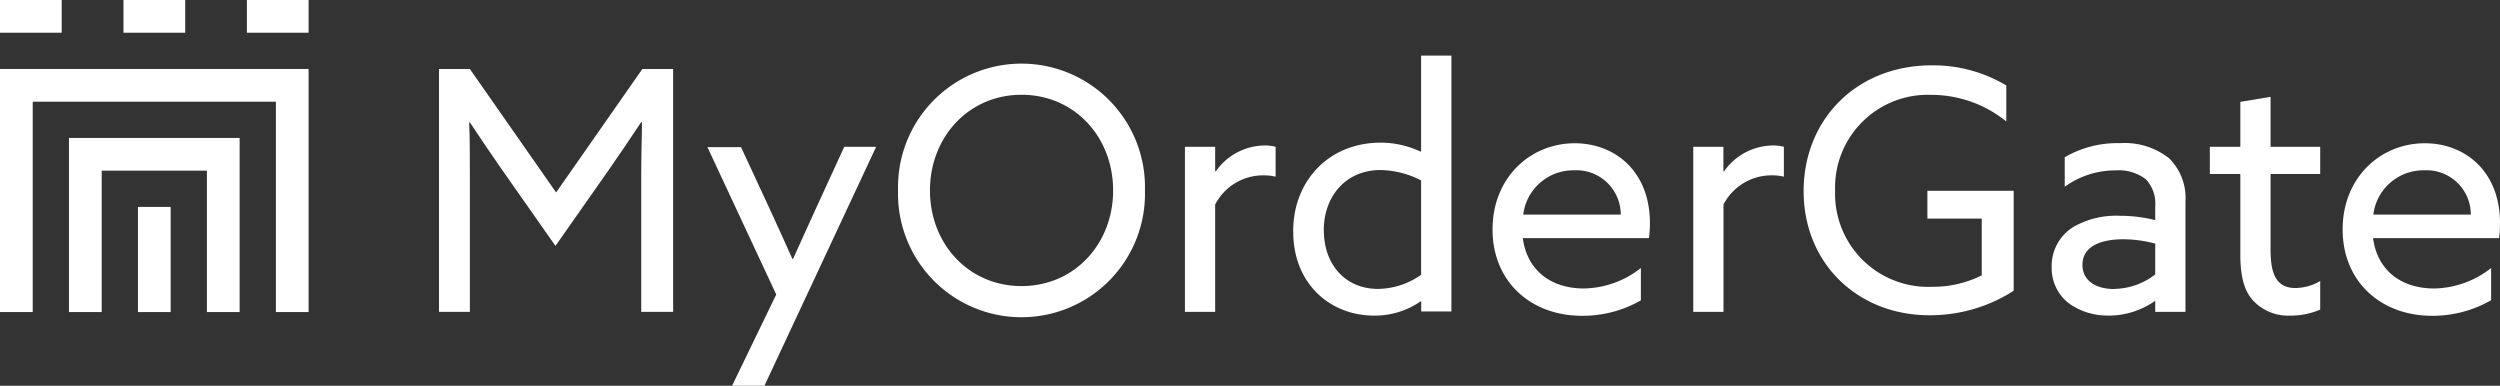
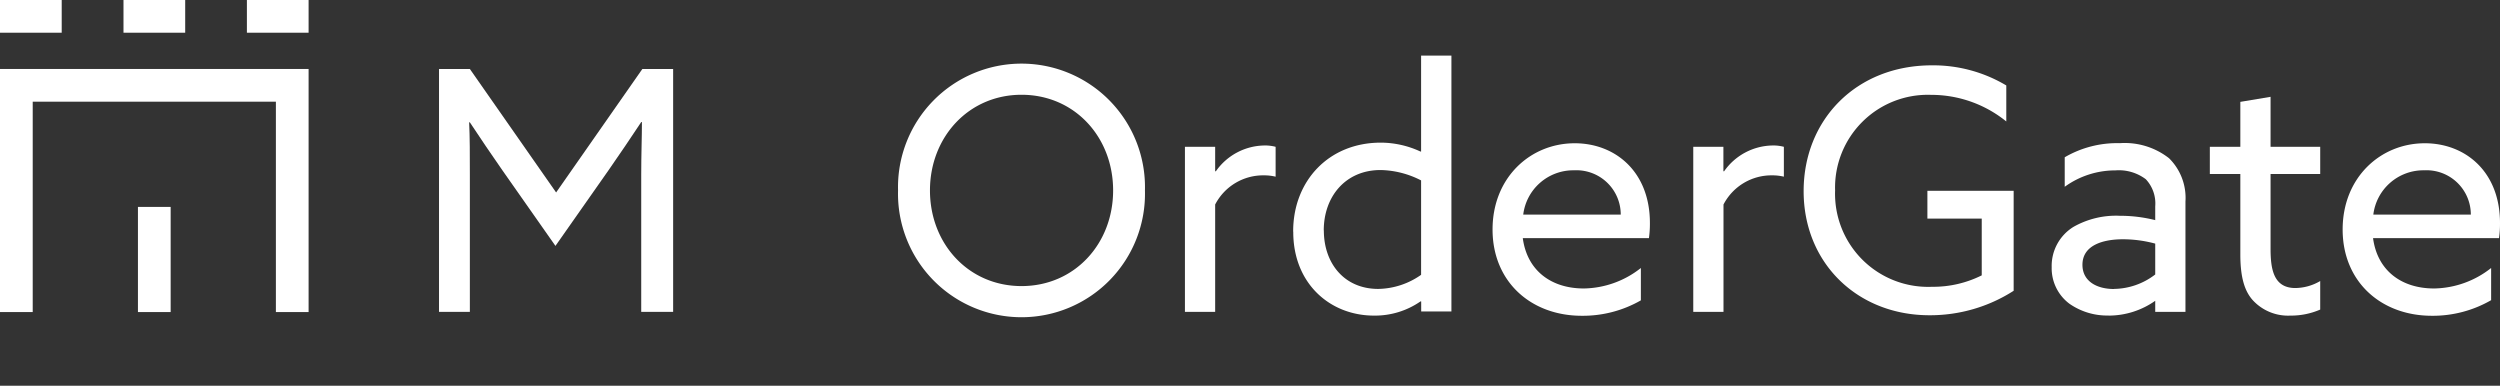
<svg xmlns="http://www.w3.org/2000/svg" viewBox="0 0 282 43.51">
  <rect x="0" y="0" width="282" height="43.51" fill="#333333" stroke="none" />
  <title>logo</title>
  <g id="8523e6da-8ff1-4d06-9e36-dc6e19320d26" data-name="Capa 2">
    <g id="01d80abb-9f47-42ff-8280-9cad0b84fa61" data-name="content">
      <path d="M133.66,35.18h3.41V23.07a6.09,6.09,0,0,1,5.49-3.29,5.48,5.48,0,0,1,1.33.15V16.56a4.63,4.63,0,0,0-1.21-.15,6.79,6.79,0,0,0-5.53,2.91l-.08,0V16.56h-3.41V35.18Z" fill="#fff" />
      <path d="M62.66,27.73l6-8.55c1.25-1.78,2.46-3.6,3.67-5.41l.08,0c0,1.63-.08,3.71-.08,5.94V35.18h3.6V7.78H72.46L62.73,21.71,53,7.78H49.52v27.4H53V19.74c0-2.23,0-4.31-.08-5.94l.08,0c1.21,1.82,2.42,3.63,3.67,5.41l6,8.55Z" fill="#fff" />
-       <path d="M86.23,43.51l12.6-26.95h-3.6L92,23.6c-.87,1.89-1.7,3.75-2.54,5.6h-.08c-.76-1.7-1.67-3.71-2.54-5.6l-3.25-7H79.8l7.76,16.62-5,10.33Z" fill="#fff" />
      <path d="M203.45,21.56c0,8.14,6.09,14,14.19,14a17.45,17.45,0,0,0,9.5-2.76V21.52h-9.73v3.14h6.13v6.4a12.23,12.23,0,0,1-5.6,1.29A10.5,10.5,0,0,1,207,21.48,10.46,10.46,0,0,1,217.83,10.7a13.44,13.44,0,0,1,8.48,3V9.64a16.07,16.07,0,0,0-8.4-2.27c-8.52,0-14.46,6.13-14.46,14.19Z" fill="#fff" />
      <path d="M101.3,21.48a13.93,13.93,0,1,0,27.85,0,13.93,13.93,0,1,0-27.85,0Zm3.6,0c0-6,4.35-10.79,10.33-10.79s10.33,4.77,10.33,10.79-4.35,10.79-10.33,10.79-10.33-4.77-10.33-10.79Z" fill="#fff" />
      <path d="M145.88,26.18c0,5.75,4.09,9.42,9.12,9.42A9,9,0,0,0,160.23,34l.08,0v1.13h3.41V6.27H160.3V17.09l-.08,0a10.68,10.68,0,0,0-4.47-1c-5.87,0-9.88,4.32-9.88,10Zm3.44-.19c0-3.82,2.46-6.81,6.4-6.81a10.38,10.38,0,0,1,4.58,1.17V31a8.61,8.61,0,0,1-4.84,1.59c-3.82,0-6.13-2.88-6.13-6.59Z" fill="#fff" />
      <path d="M186,26.86a11.69,11.69,0,0,0,.11-1.7c0-5.83-3.94-9-8.48-9-5,0-9.27,3.86-9.27,9.73s4.31,9.73,10.07,9.73a13.18,13.18,0,0,0,6.66-1.74V30.23a10.61,10.61,0,0,1-6.43,2.31c-3.67,0-6.4-2-6.89-5.68Zm-8.44-7.65a5,5,0,0,1,5.26,5h-11a5.69,5.69,0,0,1,5.71-5Z" fill="#fff" />
      <path d="M191,35.18h3.41V23.07a6.09,6.09,0,0,1,5.49-3.29,5.47,5.47,0,0,1,1.32.15V16.56a4.62,4.62,0,0,0-1.21-.15,6.79,6.79,0,0,0-5.53,2.91l-.08,0V16.56H191V35.18Z" fill="#fff" />
      <path d="M254.11,33.86a5.41,5.41,0,0,0,4.24,1.74,8.29,8.29,0,0,0,3.37-.68V31.7a5.65,5.65,0,0,1-2.8.79c-2.46,0-2.8-2.12-2.8-4.43V19.63h5.6V16.56h-5.6V10.92l-3.41.57v5.07h-3.44v3.07h3.44v9.08c0,2.61.49,4.13,1.4,5.15Z" fill="#fff" />
      <path d="M281.89,26.86a11.6,11.6,0,0,0,.11-1.7c0-5.83-3.94-9-8.48-9-5,0-9.27,3.86-9.27,9.73s4.31,9.73,10.07,9.73A13.17,13.17,0,0,0,281,33.86V30.23a10.61,10.61,0,0,1-6.43,2.31c-3.67,0-6.4-2-6.89-5.68Zm-8.44-7.65a5,5,0,0,1,5.26,5h-11a5.69,5.69,0,0,1,5.71-5Z" fill="#fff" />
      <path d="M237.85,35.6a9.12,9.12,0,0,0,5.26-1.67v1.25h3.41V22.73a6.28,6.28,0,0,0-1.85-4.88,8.1,8.1,0,0,0-5.56-1.7,11.72,11.72,0,0,0-6.21,1.59v3.33a9.71,9.71,0,0,1,5.71-1.85,5.05,5.05,0,0,1,3.44,1,4,4,0,0,1,1.06,3.06v1.55a16.34,16.34,0,0,0-4-.49,9.72,9.72,0,0,0-5.22,1.25,5.17,5.17,0,0,0-2.46,4.54,5,5,0,0,0,2,4.13,7.43,7.43,0,0,0,4.43,1.33Zm.61-3c-2,0-3.56-.91-3.56-2.73,0-2.19,2.27-2.88,4.58-2.88a14,14,0,0,1,3.63.49v3.48a7.76,7.76,0,0,1-4.66,1.63Z" fill="#fff" />
      <polygon points="0 3.69 0 0 6.96 0 6.96 3.69 0 3.69 0 3.69" fill="#fff" fill-rule="evenodd" />
-       <polygon points="23.34 15.56 27.03 15.56 27.03 19.25 27.03 35.2 23.34 35.2 23.34 19.25 11.47 19.25 11.47 35.2 7.78 35.2 7.78 19.25 7.78 15.56 11.47 15.56 23.34 15.56 23.34 15.56" fill="#fff" fill-rule="evenodd" />
      <polygon points="31.12 7.78 34.81 7.78 34.81 11.47 34.81 35.2 31.12 35.2 31.12 11.47 3.69 11.47 3.69 35.2 0 35.2 0 11.47 0 7.78 3.69 7.78 31.12 7.78 31.12 7.78" fill="#fff" fill-rule="evenodd" />
      <polygon points="15.56 23.34 19.25 23.34 19.25 35.2 15.56 35.2 15.56 23.34 15.56 23.34" fill="#fff" fill-rule="evenodd" />
      <polygon points="13.93 3.69 13.93 0 20.89 0 20.89 3.69 13.93 3.69 13.93 3.69" fill="#fff" fill-rule="evenodd" />
      <polygon points="27.85 3.69 27.85 0 34.81 0 34.81 3.69 27.85 3.69 27.85 3.69" fill="#fff" fill-rule="evenodd" />
    </g>
  </g>
</svg>